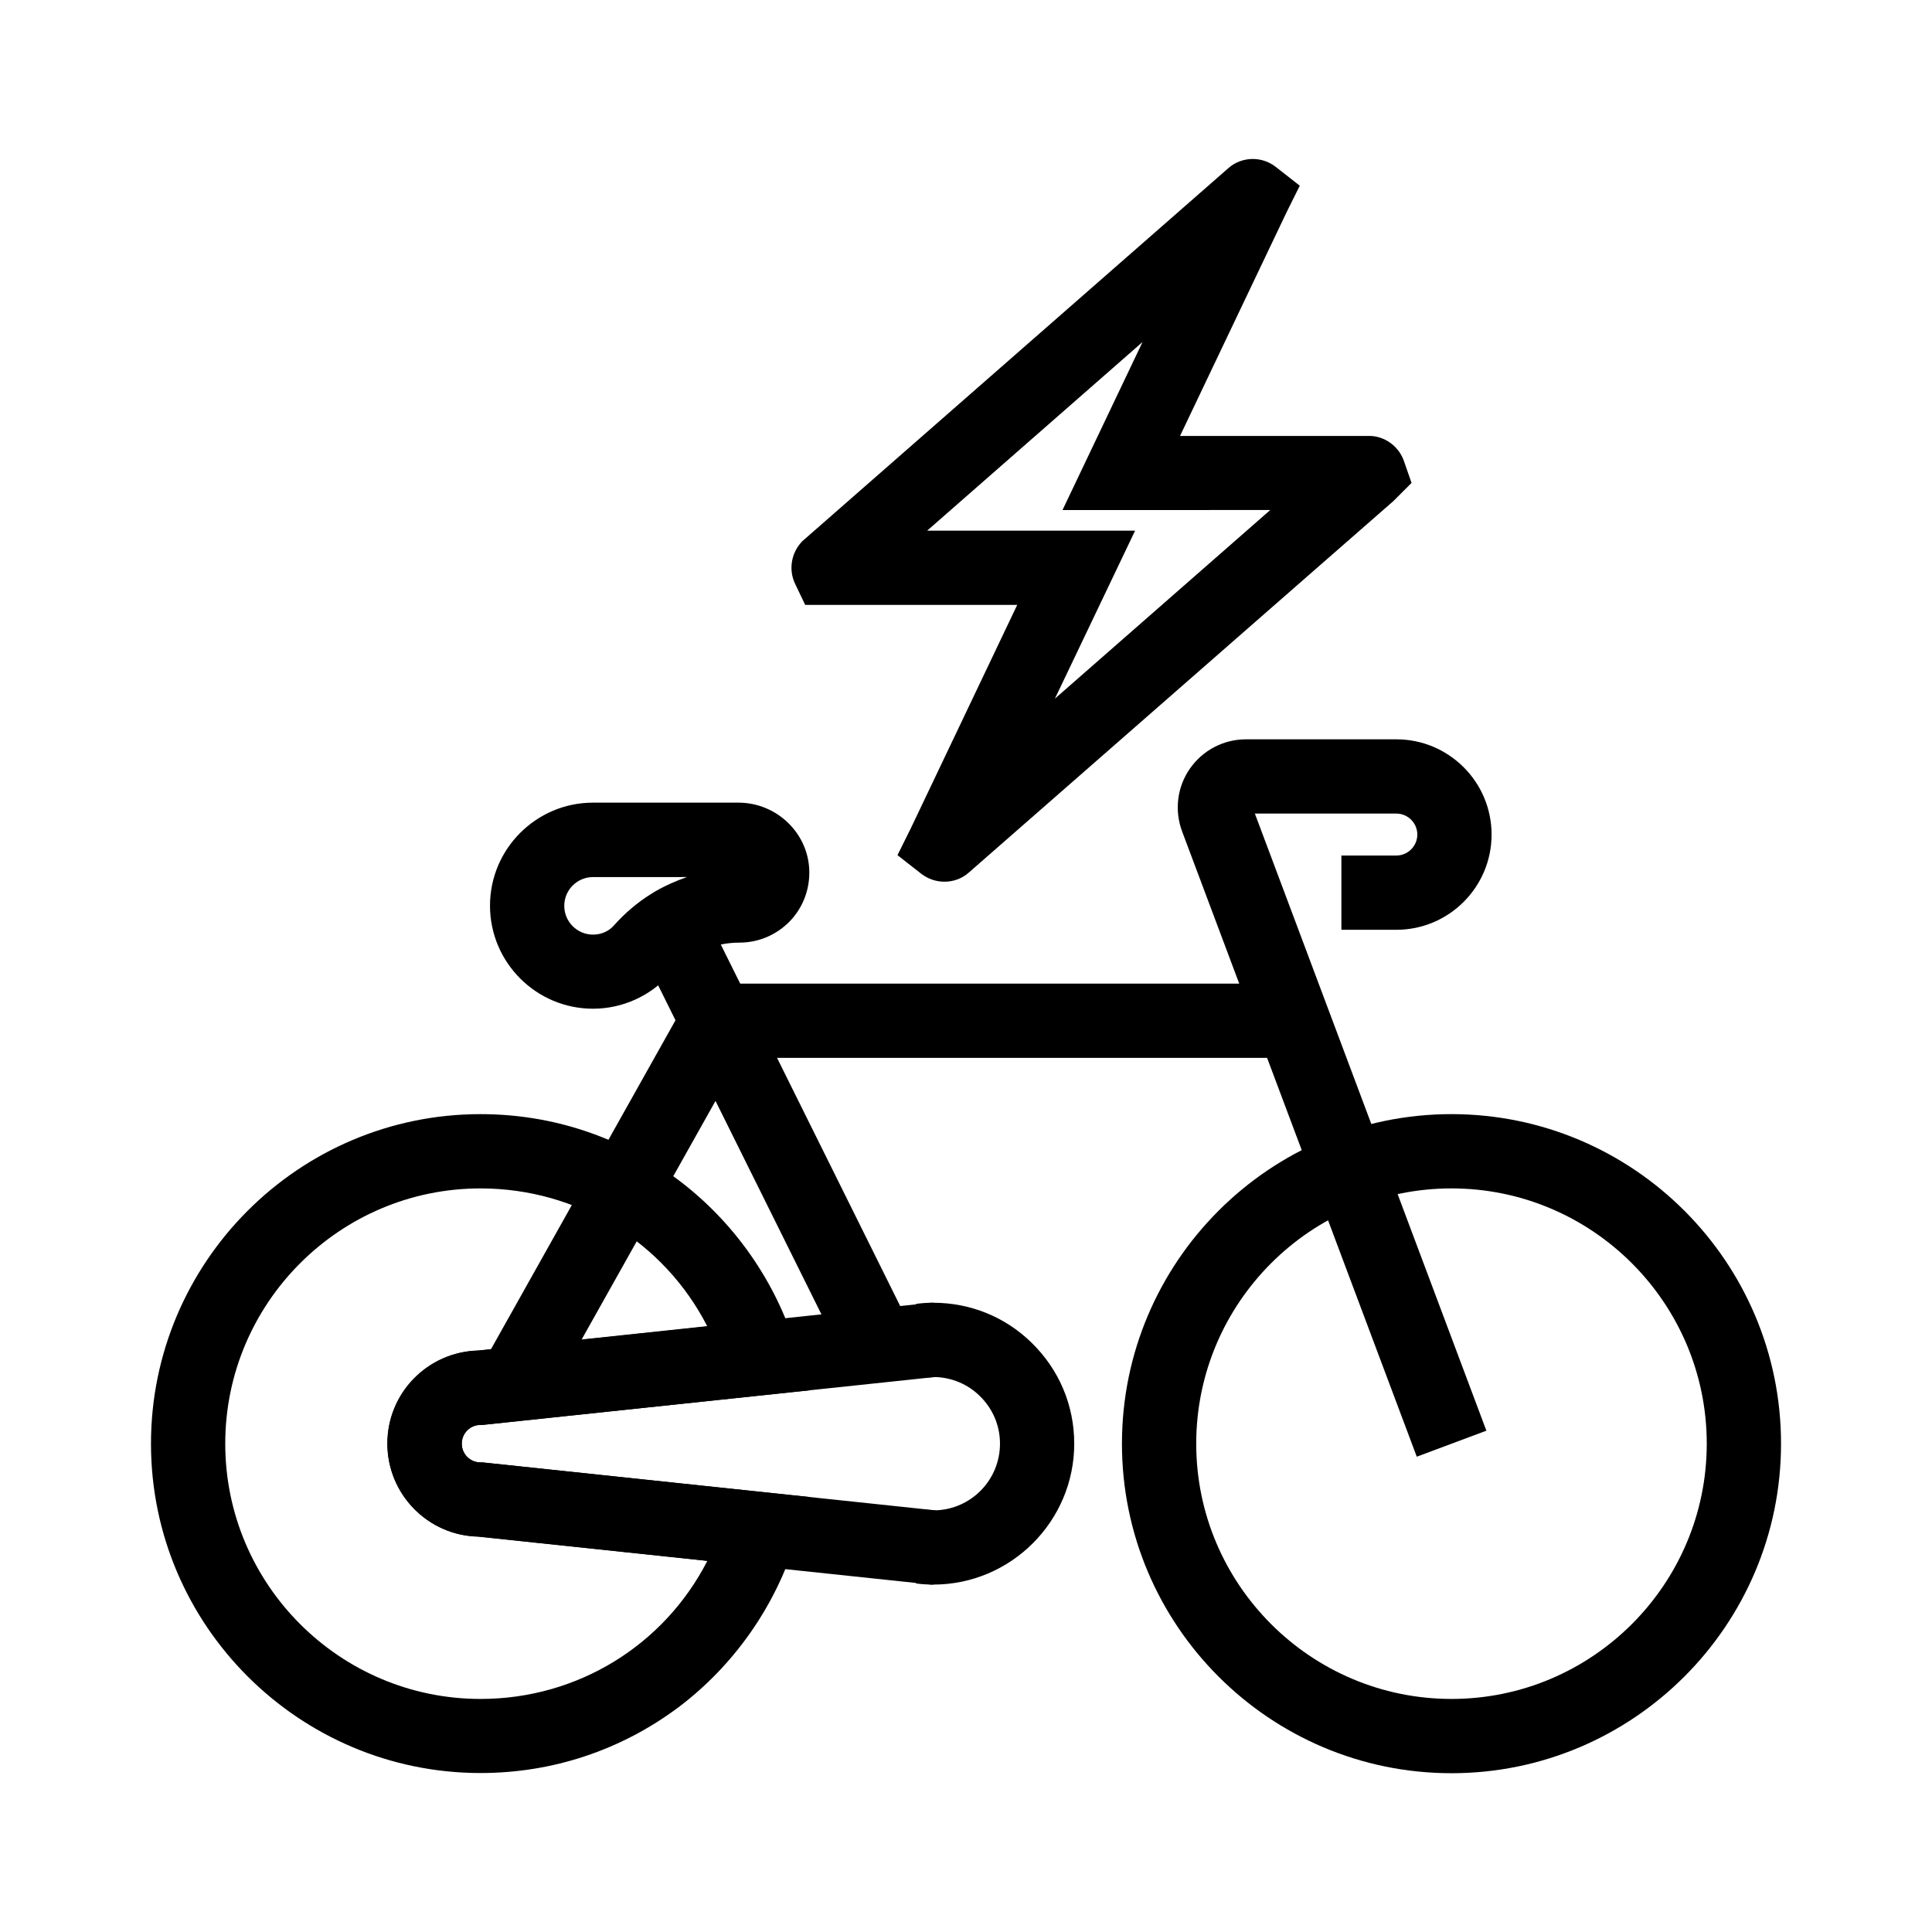
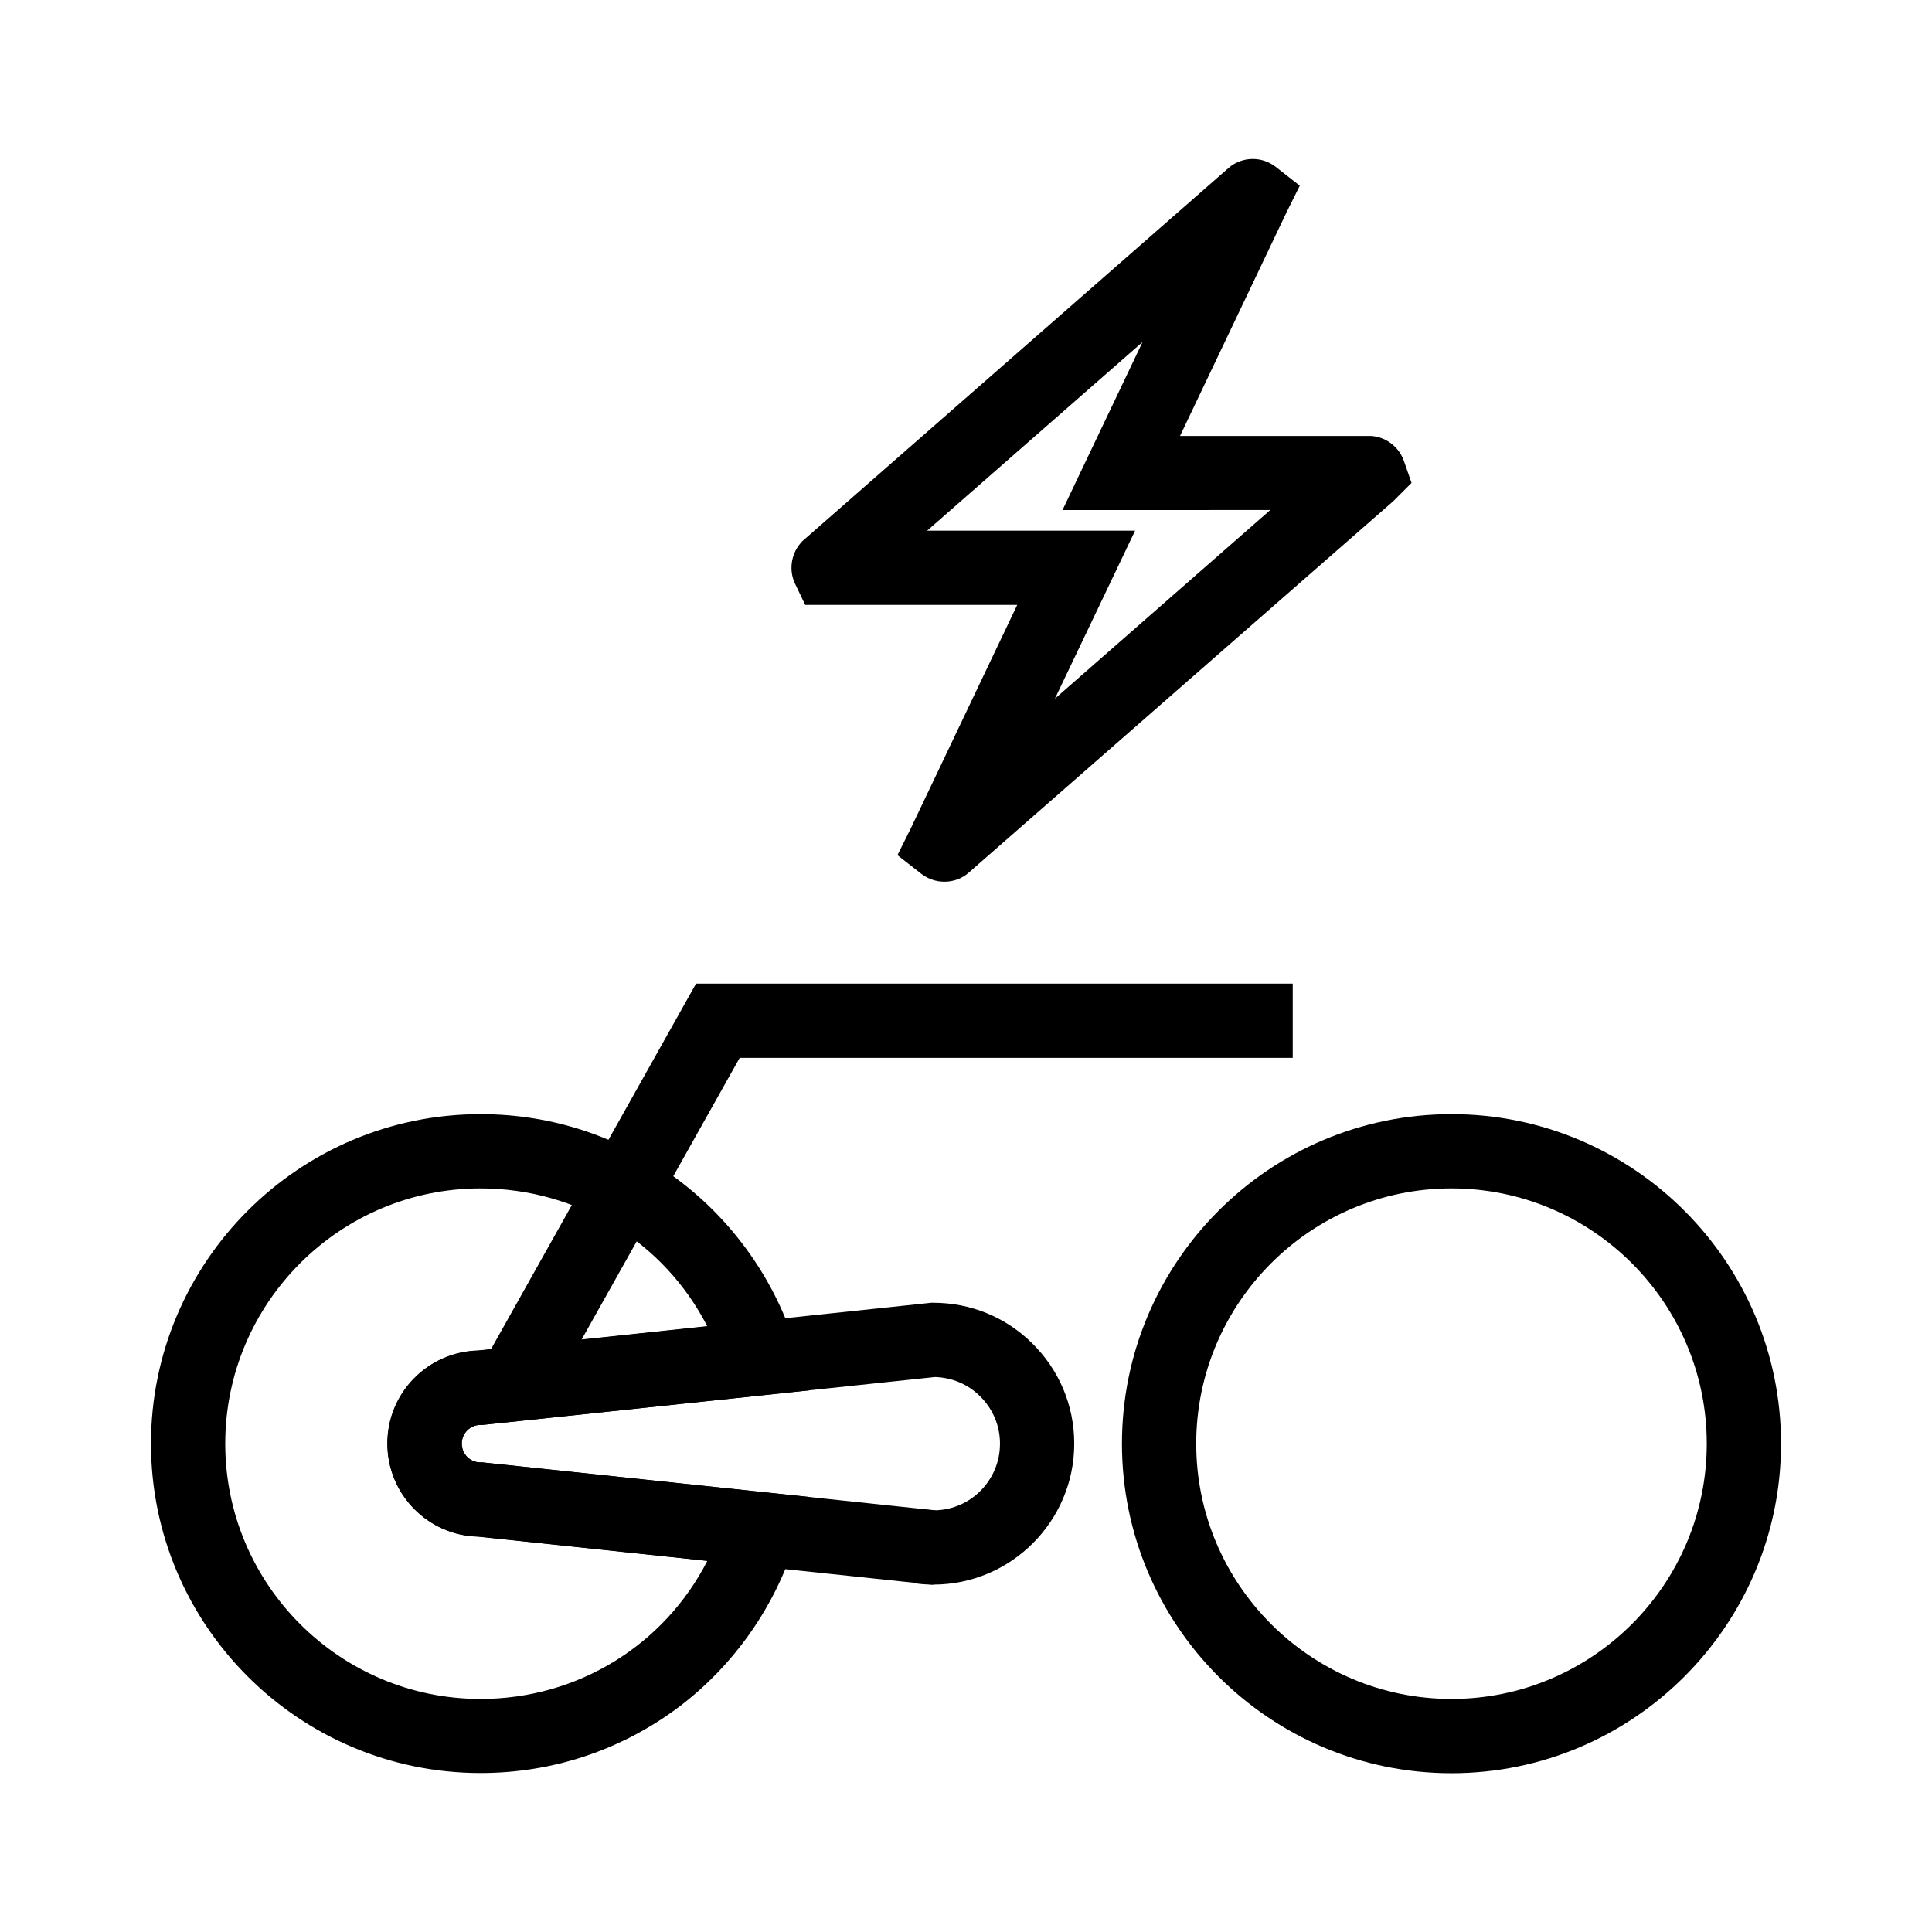
<svg xmlns="http://www.w3.org/2000/svg" fill="#000000" width="800px" height="800px" version="1.1" viewBox="144 144 512 512">
  <g>
    <path d="m394.29 377.66c-2.164 0-4.281-0.688-6.102-2.066l-6.348-4.969 3.543-7.133 28.191-59.188h-56.188l-2.707-5.656c-1.625-3.445-1.082-7.578 1.328-10.527l0.492-0.59 113.11-99.043c3.543-3.051 8.809-3.148 12.496-0.246l6.348 4.969-3.543 7.133-28.191 59.188h50.578l0.59 0.051c3.738 0.441 6.938 3.051 8.168 6.594l2.016 5.805-4.82 4.82-28.637 25.043-83.883 73.406c-1.82 1.625-4.133 2.41-6.445 2.41zm-4.578-93.035h55.105l-21.254 44.523 57.07-49.988-55.055 0.004 21.207-44.527z" />
    <path d="m391.34 563.93c-1.523 0-3.051-0.098-4.574-0.297l1.82-19.582 3.344 0.195z" />
-     <path d="m388.59 509.12-1.82-19.582c1.477-0.195 3.051-0.297 4.574-0.297l0.59 19.68z" />
+     <path d="m388.59 509.12-1.82-19.582l0.59 19.68z" />
    <path d="m528.66 613.92c-48.168 0-87.332-39.164-87.332-87.332 0-48.168 39.164-87.332 87.332-87.332 48.168 0.004 87.332 39.164 87.332 87.332 0 48.168-39.215 87.332-87.332 87.332zm0-154.98c-37.293 0-67.648 30.355-67.648 67.648 0 37.293 30.355 67.648 67.648 67.648s67.648-30.355 67.648-67.648c0.004-37.293-30.355-67.648-67.648-67.648z" />
-     <path d="m519.46 530.04-62.191-165.71c-2.066-5.559-1.328-11.758 2.066-16.629 3.394-4.871 8.906-7.773 14.859-7.773h39.852c13.922 0 25.238 11.316 25.238 25.238 0 13.922-11.316 25.238-25.238 25.238h-14.562v-19.68h14.562c3.051 0 5.559-2.508 5.559-5.559 0-3.051-2.508-5.559-5.559-5.559h-37.492l61.352 163.54z" />
    <path d="m289.69 514.04-17.172-9.641 55.941-99.73h158.13v19.68h-146.57z" />
-     <path d="m312.77 393.74 17.629-8.746 54.891 110.62-17.629 8.746z" />
-     <path d="m301.16 411.32c-15.055 0-27.305-12.25-27.305-27.305 0-15.055 12.25-27.305 27.305-27.305h38.523c10.234 0 18.695 8.215 18.793 18.352 0.051 5.019-1.871 9.789-5.41 13.332-3.543 3.492-8.168 5.41-13.137 5.41-3.445 0-6.84 0.738-10.035 2.164-1.031 0.441-2.016 0.984-2.953 1.625-2.016 1.277-3.836 2.805-5.41 4.574-5.219 5.805-12.598 9.152-20.371 9.152zm0-34.887c-4.184 0-7.625 3.394-7.625 7.625 0 4.184 3.394 7.625 7.625 7.625 2.215 0 4.231-0.887 5.656-2.559 2.805-3.148 6.004-5.856 9.496-8.07 1.672-1.082 3.543-2.066 5.41-2.902 1.426-0.641 2.902-1.23 4.328-1.723z" />
    <path d="m271.34 613.87c-48.117 0-87.328-39.164-87.328-87.281 0-48.117 39.164-87.332 87.332-87.332 19.09 0 37.195 6.051 52.449 17.465 14.711 11.07 25.73 26.812 31.094 44.328l3.492 11.414-86.492 9.152h-0.543c-2.754 0-4.969 2.215-4.969 4.969 0 2.754 2.215 4.969 4.969 4.969h0.543l86.488 9.156-3.492 11.414c-5.363 17.516-16.383 33.258-31.094 44.328-15.203 11.367-33.359 17.418-52.449 17.418zm0-154.93c-37.293 0-67.648 30.355-67.648 67.648 0 37.293 30.355 67.648 67.648 67.648 25.828 0 48.707-14.316 60.121-36.605l-4.133-0.441-56.629-6.004c-13.332-0.297-24.059-11.219-24.059-24.648 0-13.434 10.727-24.305 24.059-24.648l60.715-6.445c-11.367-22.188-34.242-36.504-60.074-36.504z" />
    <path d="m391.34 563.93h-0.543l-120.05-12.695c-13.332-0.297-24.059-11.219-24.059-24.648 0-13.434 10.727-24.305 24.059-24.648l120.05-12.695h0.543c9.789 0 19.039 3.738 26.027 10.578 7.281 7.086 11.316 16.582 11.316 26.766 0 20.566-16.777 37.344-37.344 37.344zm-120-42.312c-2.754 0-4.969 2.215-4.969 4.969s2.215 4.969 4.969 4.969h0.543l119.95 12.695c9.543-0.246 17.172-8.07 17.172-17.664 0-4.82-1.918-9.297-5.363-12.645-3.199-3.148-7.379-4.871-11.855-5.019l-119.95 12.695z" />
  </g>
</svg>